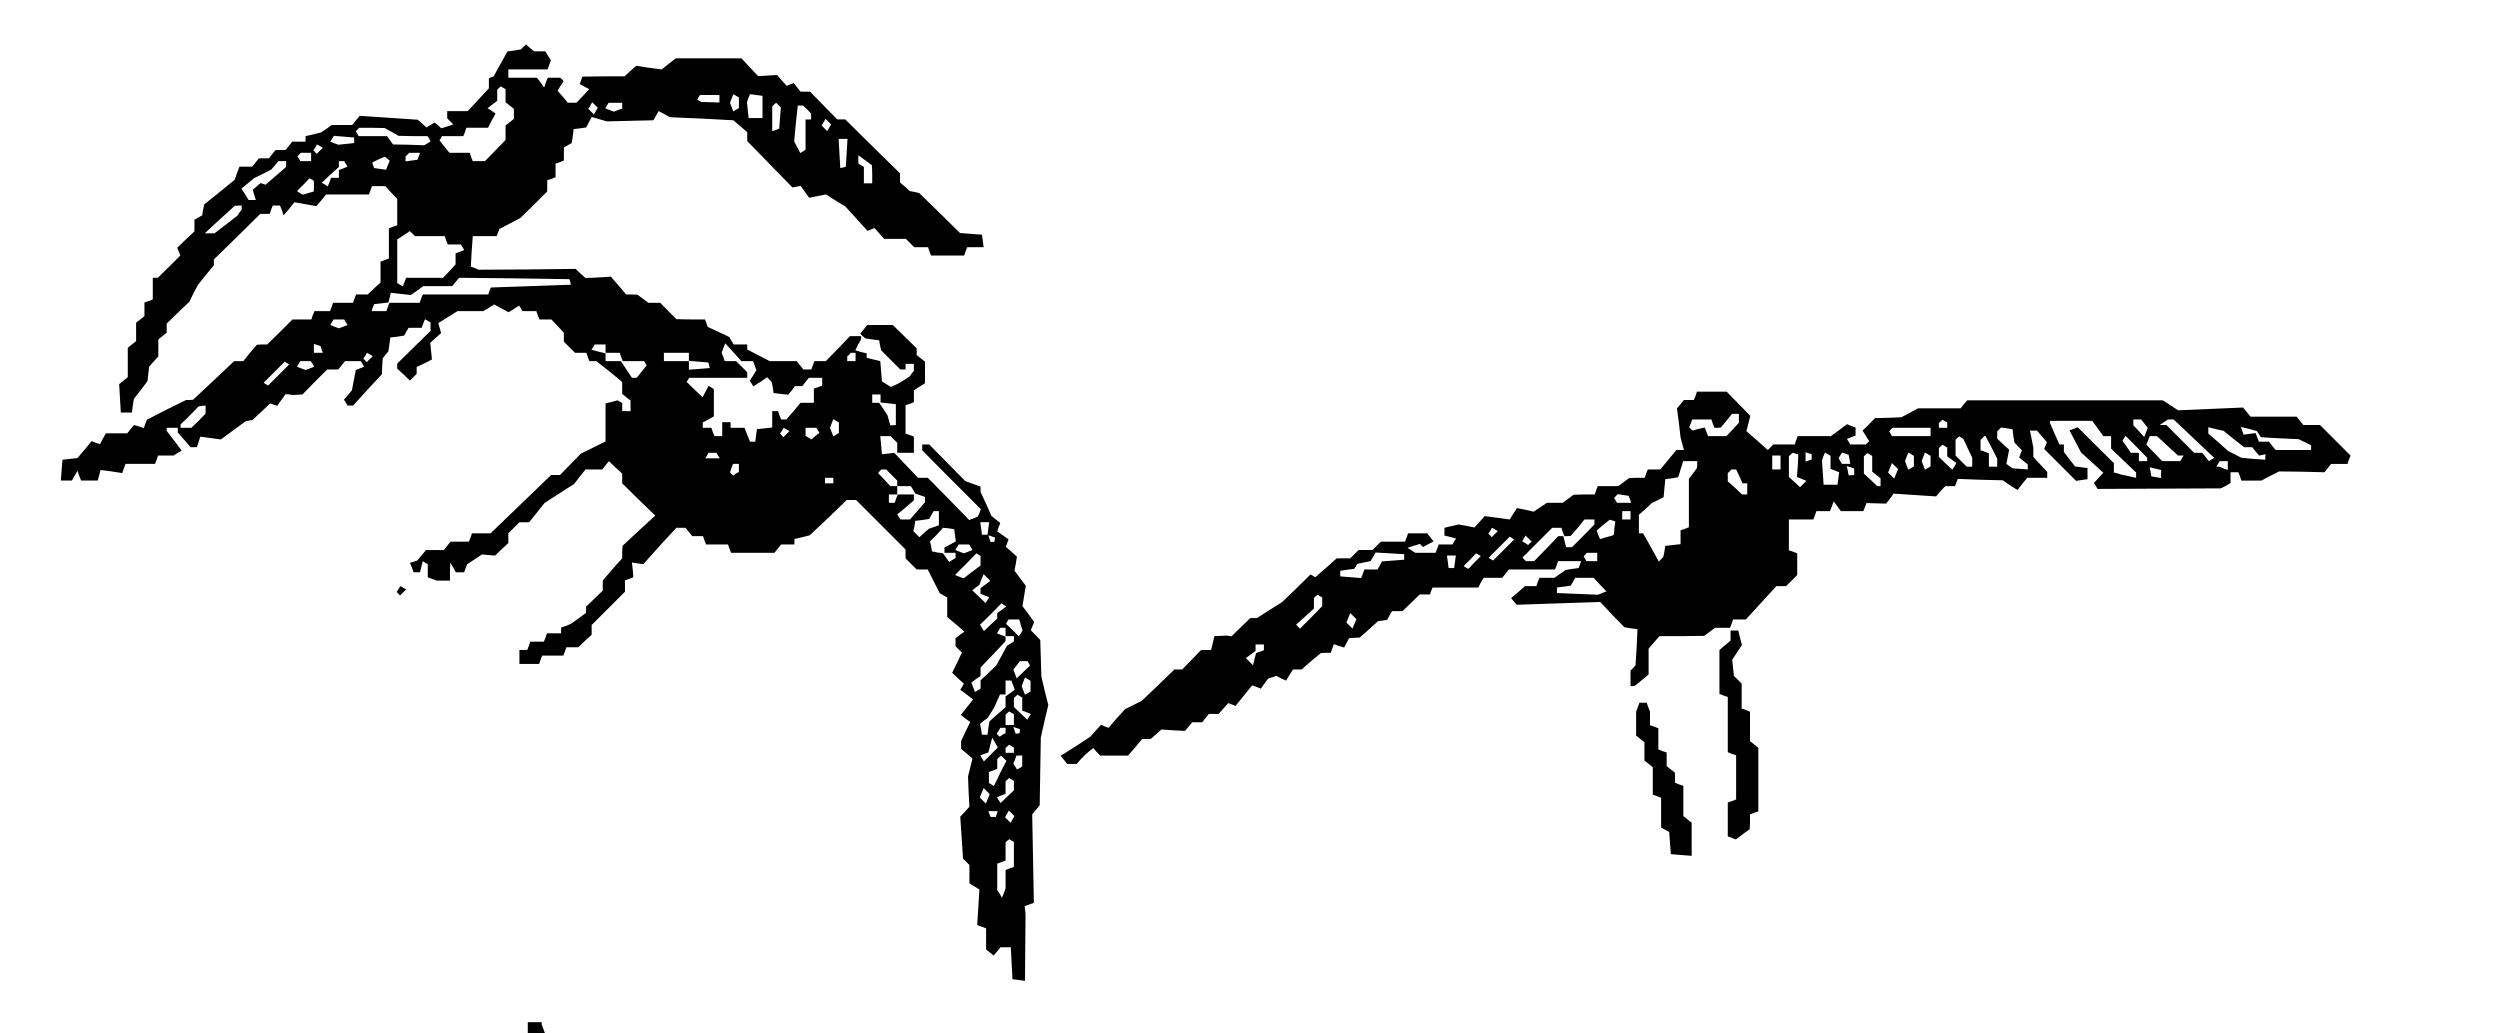
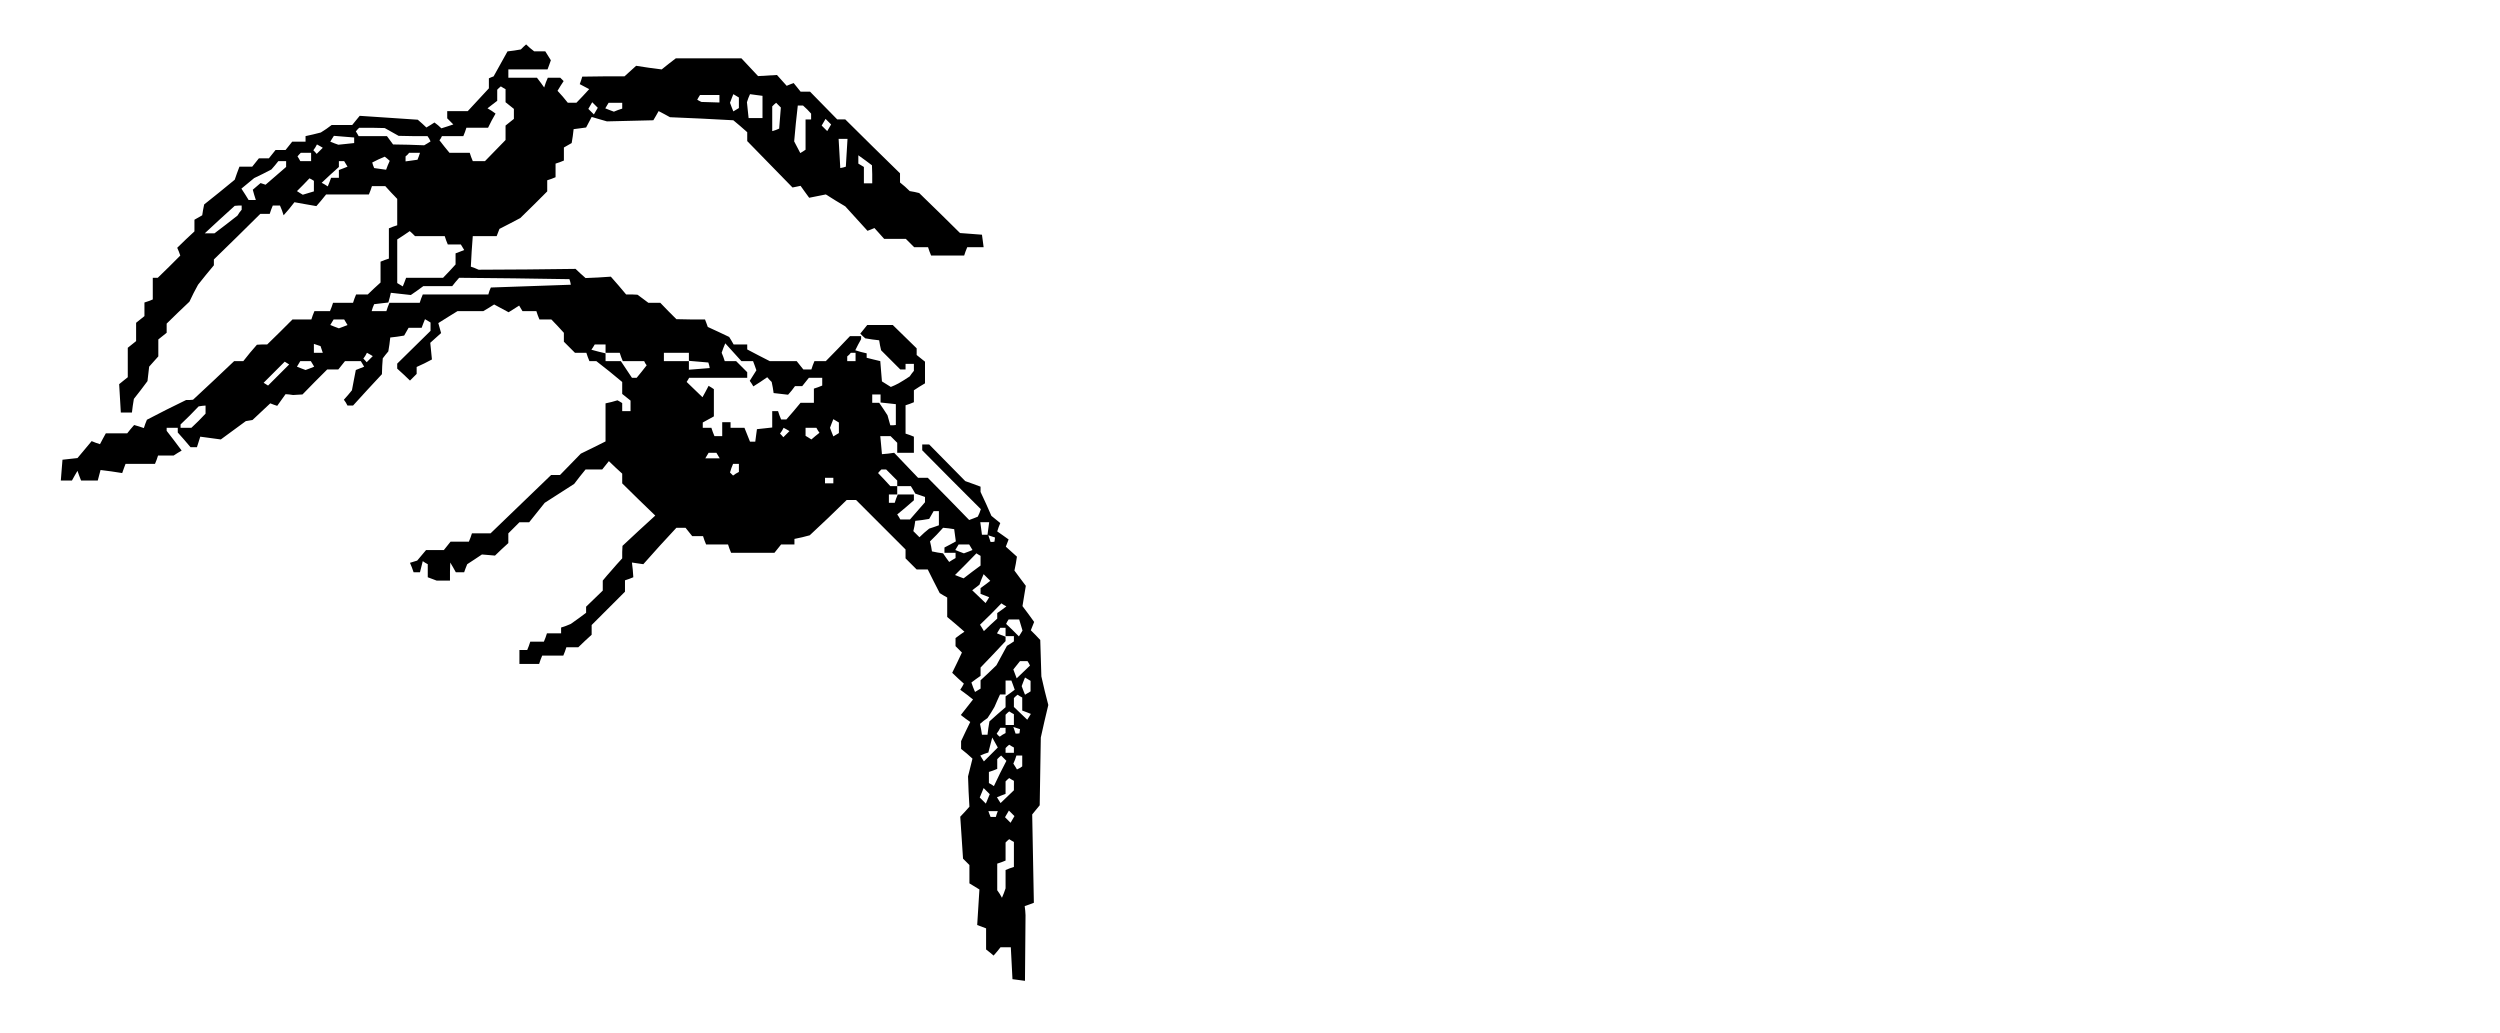
<svg xmlns="http://www.w3.org/2000/svg" version="1.0" width="900pt" height="372pt" viewBox="0 0 900 372" preserveAspectRatio="xMidYMid meet">
  <g transform="translate(0,372) scale(0.1,-0.1)" fill="#000000" stroke="none">
    <path d="M1884 3551 l-9 -9 -24 -4 -24 -3 -25 -45 -25 -45 -8 -3 -9 -4 0 -18 0 -18 -38 -41 -38 -41 -37 0 -37 0 0 -13 0 -13 11 -11 11 -11 -21 -7 -22 -7 -12 11 -13 10 -14 -9 -15 -9 -15 14 -16 14 -104 7 -105 7 -14 -17 -13 -16 -37 0 -37 0 -19 -14 -20 -13 -28 -7 -27 -6 0 -10 0 -10 -24 0 -24 0 -12 -15 -12 -15 -18 0 -18 0 -12 -15 -12 -15 -18 0 -18 0 -12 -15 -12 -15 -23 0 -23 0 -9 -24 -8 -23 -55 -45 -55 -44 -4 -20 -3 -19 -14 -8 -14 -8 0 -21 0 -21 -31 -29 -31 -30 6 -14 5 -14 -40 -40 -41 -40 -9 0 -9 0 0 -39 0 -39 -15 -6 -15 -5 0 -24 0 -25 -15 -12 -15 -12 0 -33 0 -33 -15 -12 -15 -12 0 -53 0 -53 -15 -12 -16 -13 3 -51 3 -51 20 0 20 0 3 24 4 25 25 32 24 32 3 26 3 26 16 18 17 19 0 30 0 31 15 12 15 12 0 17 0 16 41 40 41 39 15 31 16 30 28 35 29 35 0 10 0 11 84 82 83 82 17 0 17 0 5 15 6 15 13 0 13 0 7 -17 6 -18 20 23 19 24 39 -7 40 -7 18 21 17 21 77 0 77 0 6 15 5 15 24 0 24 0 21 -23 22 -23 0 -47 0 -48 -15 -5 -15 -6 0 -54 0 -55 -15 -5 -15 -6 0 -37 0 -38 -23 -21 -23 -22 -21 0 -21 0 -6 -15 -5 -15 -36 0 -36 0 -5 -15 -6 -15 -28 0 -28 0 -6 -15 -5 -15 -34 0 -34 0 -45 -45 -46 -45 -18 0 -19 -1 -25 -29 -24 -30 -16 0 -17 0 -74 -70 -74 -69 -13 -1 -12 0 -71 -35 -70 -36 -6 -15 -5 -15 -18 6 -17 5 -13 -15 -12 -15 -39 0 -38 0 -11 -20 -10 -19 -15 5 -15 6 -25 -30 -26 -31 -27 -3 -27 -3 -3 -37 -3 -38 20 0 20 0 10 18 10 17 6 -17 7 -18 30 0 30 0 5 19 5 19 39 -5 39 -6 6 17 6 16 53 0 53 0 6 15 5 15 28 0 28 0 14 9 15 9 -27 36 -27 35 0 5 0 6 20 0 20 0 0 -8 0 -9 23 -26 23 -27 11 0 12 0 6 19 6 19 37 -5 37 -5 45 33 45 33 12 2 12 2 32 30 32 30 13 -5 12 -4 15 21 15 21 13 -1 14 -2 17 1 17 1 44 45 45 45 20 0 20 0 12 15 12 15 29 0 28 0 6 -10 6 -10 -15 -6 -15 -6 -7 -36 -7 -37 -14 -17 -15 -17 7 -10 6 -11 10 0 10 0 52 57 52 56 1 29 2 28 10 13 10 12 4 25 3 25 25 3 25 4 8 14 8 14 23 0 24 0 6 16 6 15 10 -6 10 -6 0 -15 0 -15 -60 -59 -60 -59 0 -9 0 -9 23 -21 23 -22 12 12 12 12 0 12 0 13 28 13 27 14 -3 30 -3 30 20 18 19 17 -5 18 -5 18 35 22 34 21 47 0 46 0 20 12 19 12 26 -14 26 -14 19 12 19 12 6 -10 6 -10 25 0 25 0 5 -15 6 -15 22 0 21 0 23 -24 22 -24 0 -16 0 -16 20 -20 20 -20 20 0 21 0 5 -15 6 -15 13 0 12 0 47 -37 46 -38 0 -21 0 -22 15 -12 15 -12 0 -19 0 -19 -15 0 -15 0 0 14 0 15 -8 5 -9 5 -21 -6 -22 -5 0 -68 0 -69 -44 -22 -45 -22 -37 -38 -38 -39 -16 0 -16 0 -109 -105 -109 -105 -33 0 -34 0 -5 -15 -6 -15 -33 0 -33 0 -12 -15 -12 -15 -32 0 -32 0 -16 -19 -16 -19 -13 -4 -13 -4 7 -17 6 -17 12 0 11 0 5 20 5 20 9 -6 9 -5 0 -24 0 -23 16 -6 16 -6 24 0 24 0 0 33 1 32 10 -17 10 -18 15 0 15 0 5 14 6 15 26 17 27 18 24 -2 23 -2 24 23 24 22 0 18 0 17 20 20 20 20 18 0 17 0 28 35 28 35 53 34 53 34 20 26 21 26 30 0 30 0 12 15 12 15 24 -23 24 -22 0 -17 0 -18 59 -58 60 -58 -59 -54 -59 -55 -1 -22 0 -23 -20 -22 -20 -23 -15 -17 -15 -18 0 -18 0 -18 -30 -29 -30 -29 0 -11 0 -11 -27 -20 -28 -20 -17 -7 -18 -6 0 -11 0 -10 -25 0 -26 0 -5 -15 -6 -15 -24 0 -25 0 -5 -15 -6 -15 -14 0 -14 0 0 -25 0 -25 35 0 36 0 5 15 6 15 38 0 38 0 6 15 5 15 22 0 21 0 24 23 24 22 0 18 0 17 60 60 60 60 0 20 0 21 15 5 15 6 -2 27 -3 26 20 -3 21 -3 59 66 60 65 16 0 17 0 12 -15 12 -15 20 0 19 0 5 -15 6 -15 39 0 40 0 5 -15 6 -15 78 0 78 0 12 15 12 15 24 0 24 0 0 10 0 10 28 6 27 7 67 63 66 64 17 0 17 0 89 -89 89 -89 0 -16 0 -16 20 -20 20 -20 20 0 20 0 21 -42 22 -43 13 -8 14 -8 0 -35 0 -35 31 -26 31 -27 -16 -11 -16 -12 0 -15 0 -14 11 -11 12 -12 -17 -36 -18 -37 21 -20 21 -19 -6 -11 -7 -11 23 -17 23 -18 -22 -28 -22 -28 17 -13 17 -12 -17 -35 -16 -34 0 -14 0 -14 21 -17 20 -18 -8 -32 -8 -32 2 -54 3 -55 -16 -18 -17 -18 5 -75 5 -76 12 -12 11 -11 0 -33 0 -33 18 -11 18 -11 -4 -64 -4 -64 16 -6 16 -6 0 -38 0 -38 14 -11 13 -11 13 15 12 15 19 0 18 0 3 -57 3 -58 23 -3 22 -3 1 118 1 118 -1 16 -2 17 17 6 16 6 -3 159 -3 159 13 16 14 17 2 122 2 122 13 58 14 59 -13 51 -12 52 -2 66 -2 65 -17 18 -17 17 6 15 6 15 -21 29 -21 28 6 37 6 36 -21 28 -20 27 5 25 4 25 -20 18 -20 18 5 13 5 13 -21 15 -20 14 5 15 6 15 -16 13 -16 13 -19 43 -20 43 0 9 0 10 -27 10 -28 10 -65 66 -65 66 -12 0 -13 0 0 -11 0 -10 105 -106 106 -106 -5 -14 -6 -13 -15 -6 -16 -6 -74 76 -75 76 -18 0 -17 0 -43 45 -43 45 -22 -3 -22 -2 -3 33 -3 32 18 0 19 0 12 -12 12 -12 0 -18 0 -18 30 0 30 0 0 29 0 29 -15 6 -15 5 0 51 0 51 15 5 15 6 0 22 0 21 20 13 20 12 0 39 0 39 -15 12 -15 12 0 12 0 12 -43 42 -43 42 -46 0 -46 0 -12 -15 -13 -16 9 -9 9 -8 25 -4 25 -3 3 -18 4 -18 34 -34 35 -35 9 0 10 0 0 10 0 10 15 0 15 0 0 -12 0 -13 -8 -10 -7 -10 -20 -13 -20 -12 -14 -7 -14 -6 -16 10 -16 10 -3 36 -3 37 -25 6 -24 6 0 8 0 8 -21 5 -20 6 10 20 11 20 0 5 0 6 -20 0 -20 0 -43 -45 -44 -45 -20 0 -21 0 -6 -15 -5 -15 -14 0 -15 0 -12 15 -12 15 -49 0 -48 0 -41 21 -40 21 0 9 0 9 -25 0 -24 0 -8 14 -8 13 -38 18 -39 18 -5 14 -5 13 -52 0 -51 1 -29 29 -29 30 -22 0 -21 0 -20 15 -19 14 -20 1 -21 0 -27 32 -28 32 -46 -3 -45 -2 -18 16 -18 17 -175 -2 -174 -1 -14 6 -14 5 3 55 4 55 43 0 43 0 5 13 5 13 37 19 38 20 49 48 48 48 0 20 0 20 15 5 15 6 0 24 0 25 15 5 15 6 0 24 0 23 14 8 14 8 4 25 3 25 23 3 22 3 10 19 10 19 27 -8 28 -8 84 2 83 2 10 17 9 16 21 -11 20 -11 114 -5 114 -6 25 -21 25 -22 0 -16 0 -16 82 -84 81 -83 15 3 14 3 15 -21 16 -22 30 6 30 6 35 -22 35 -21 40 -44 40 -44 13 5 12 5 18 -20 17 -19 39 0 39 0 15 -15 15 -15 25 0 25 0 5 -15 6 -15 59 0 60 0 5 15 6 15 30 0 29 0 -3 23 -3 22 -39 3 -40 3 -73 72 -74 72 -17 4 -17 3 -17 16 -18 15 0 17 0 16 -99 97 -98 97 -14 0 -15 0 -49 50 -49 50 -17 0 -17 0 -12 15 -13 16 -13 -5 -12 -5 -18 20 -17 19 -34 -2 -34 -2 -30 32 -30 32 -118 0 -118 0 -26 -20 -25 -20 -46 6 -46 7 -21 -19 -21 -19 -76 0 -76 -1 -4 -13 -5 -14 17 -9 17 -9 -23 -25 -23 -24 -15 0 -16 0 -18 22 -19 21 11 18 11 17 -6 6 -6 6 -23 0 -22 0 -7 -17 -6 -18 -13 18 -13 17 -52 0 -51 0 0 15 0 15 70 0 71 0 6 16 6 17 -10 16 -10 16 -20 0 -20 0 -15 12 -14 13 -10 -9z m-64 -175 l0 -24 15 -12 15 -12 0 -18 0 -18 -15 -12 -15 -12 0 -26 0 -26 -37 -38 -37 -38 -22 0 -22 0 -6 15 -5 15 -37 0 -36 0 -18 22 -18 23 5 7 4 8 39 0 38 0 6 15 5 15 39 0 39 0 13 26 14 25 -14 10 -15 9 18 14 17 13 0 20 0 20 6 6 7 6 8 -5 9 -5 0 -23z m770 -11 l0 -14 -32 1 -33 1 -8 4 -7 4 5 9 5 8 35 0 35 0 0 -13z m70 -15 l0 -19 -10 -6 -10 -6 -6 15 -6 16 6 16 6 15 10 -6 10 -6 0 -19z m85 -15 l0 -40 -25 0 -25 0 -3 28 -3 29 5 15 6 14 22 -3 23 -3 0 -40z m-600 -15 l-7 -12 -10 10 -10 10 7 12 7 12 10 -10 10 -10 -7 -12z m95 20 l0 -11 -15 -5 -15 -6 -16 6 -15 6 6 10 6 10 25 0 24 0 0 -10z m568 -45 l-3 -38 -12 -5 -13 -4 0 45 0 44 7 7 7 6 9 -9 8 -8 -3 -38z m98 31 l14 -15 0 -10 0 -11 -10 0 -10 0 0 -54 0 -55 -9 -6 -10 -6 -11 21 -11 21 6 65 7 64 10 0 9 0 15 -14z m79 -66 l-7 -12 -10 10 -10 10 7 12 7 12 10 -10 10 -10 -7 -12z m-1575 -15 l25 -14 52 -1 52 0 6 -9 5 -10 -11 -7 -12 -7 -56 2 -56 1 -11 15 -11 15 -51 0 -51 0 -5 9 -5 8 6 7 6 6 46 0 46 -1 25 -14z m-135 -30 l0 -10 -28 -3 -29 -3 -14 5 -15 6 6 10 7 11 36 -3 37 -3 0 -10z m1773 -45 l-3 -50 -10 -3 -10 -2 -3 53 -3 52 16 0 16 0 -3 -50z m-1897 7 l-11 -11 -6 7 -6 6 7 10 6 11 11 -6 10 -6 -11 -11z m-31 -22 l0 -15 -19 0 -20 0 -5 9 -5 8 6 7 6 6 19 0 18 0 0 -15z m388 3 l-5 -13 -21 -3 -22 -3 0 9 0 9 7 6 6 7 20 0 19 0 -4 -12z m-112 -33 l-6 -16 -22 3 -21 3 -4 10 -3 10 22 11 23 10 9 -7 9 -8 -7 -16z m1744 -32 l0 -33 -15 0 -15 0 0 29 0 30 -10 6 -10 6 0 15 0 15 25 -18 24 -18 1 -32z m-2110 37 l0 -11 -37 -32 -37 -32 -9 3 -9 3 -14 -12 -14 -12 5 -18 6 -19 -13 0 -13 0 -13 21 -13 20 23 19 23 19 31 15 31 16 13 15 12 15 14 0 14 0 0 -10z m215 0 l6 -10 -15 -6 -16 -6 0 -14 0 -14 -14 0 -14 0 -6 -16 -6 -15 -11 7 -11 6 31 29 31 28 0 10 0 11 9 0 10 0 6 -10z m-115 -80 l0 -19 -20 -6 -20 -6 -10 6 -11 7 23 23 22 23 8 -4 8 -5 0 -19z m-260 -77 l0 -8 -8 -10 -7 -11 -41 -32 -42 -32 -18 0 -17 0 54 50 54 49 13 1 12 0 0 -7z m677 -103 l54 0 5 -15 6 -15 23 0 24 0 6 -10 6 -10 -15 -6 -16 -6 0 -20 0 -20 -22 -24 -23 -24 -66 0 -67 0 -6 -16 -6 -15 -10 6 -10 6 0 78 0 79 23 15 22 15 10 -9 9 -9 53 0z m506 -165 l2 -10 -144 -5 -144 -5 -5 -12 -4 -13 -118 0 -118 0 -6 -15 -5 -15 -55 0 -54 0 -6 -15 -5 -15 -27 0 -26 0 4 13 5 12 25 3 26 3 5 18 4 17 36 -4 36 -4 23 16 22 16 52 0 52 0 12 15 13 15 198 -2 199 -3 3 -10z m-808 -145 l6 -10 -15 -6 -16 -6 -16 6 -15 6 6 10 6 10 19 0 19 0 6 -10z m-87 -98 l4 -12 -16 0 -16 0 0 16 0 16 12 -4 12 -4 4 -12z m1022 3 l0 -15 25 0 26 0 5 -15 6 -15 38 0 39 0 4 -8 5 -7 -18 -23 -18 -22 -9 0 -8 0 -20 30 -20 30 -27 0 -28 0 0 14 0 14 -25 6 -26 7 6 9 6 10 20 0 19 0 0 -15z m510 -45 l21 0 6 -16 6 -17 -12 -19 -12 -19 7 -10 6 -10 25 16 25 17 8 -9 8 -8 4 -20 3 -20 26 -3 26 -3 13 15 12 16 13 0 13 0 12 15 12 15 24 0 24 0 0 -14 0 -14 -15 -6 -15 -5 0 -26 0 -25 -24 0 -24 0 -25 -30 -26 -30 -9 0 -10 0 -6 15 -5 15 -11 0 -10 0 0 -29 0 -30 -27 -3 -28 -3 -3 -22 -3 -23 -10 0 -9 0 -10 25 -10 25 -25 0 -25 0 0 10 0 10 -15 0 -15 0 0 -25 0 -25 -14 0 -14 0 -6 15 -5 15 -16 0 -15 0 0 10 0 9 20 11 20 11 0 49 0 49 -9 6 -10 6 -11 -21 -11 -20 -28 27 -29 28 5 8 4 7 105 0 104 0 0 10 0 10 -20 20 -20 20 -20 0 -21 0 -5 15 -6 15 6 17 7 17 29 -32 29 -32 21 0z m-1359 7 l-11 -11 -6 7 -6 6 7 10 6 11 11 -6 10 -6 -11 -11z m1149 9 l0 -15 35 -3 35 -3 3 -10 2 -10 -37 -3 -38 -3 0 15 0 16 -45 0 -45 0 0 15 0 15 45 0 45 0 0 -14z m600 -1 l0 -15 -15 0 -15 0 0 8 0 9 7 6 6 7 9 0 8 0 0 -15z m-2077 -65 l-38 -38 -8 5 -8 5 38 38 38 38 8 -5 8 -5 -38 -38z m122 40 l6 -10 -15 -6 -16 -6 -16 6 -15 6 6 10 6 10 19 0 19 0 6 -10z m2045 -124 l0 -15 28 -3 27 -3 0 -37 0 -38 -10 -1 -10 0 -5 18 -5 18 -15 23 -15 22 -12 0 -13 0 0 15 0 15 15 0 15 0 0 -14z m-2430 -41 l0 -14 -25 -26 -26 -25 -19 0 -20 0 0 6 0 6 33 32 32 33 13 2 12 1 0 -15z m2280 -65 l0 -19 -10 -6 -10 -6 -6 15 -6 16 6 16 6 15 10 -6 10 -6 0 -19z m-189 -23 l-11 -11 -6 7 -6 6 7 10 6 11 11 -6 10 -6 -11 -11z m113 14 l6 -9 -15 -12 -14 -12 -11 7 -10 6 0 15 0 14 19 0 20 0 5 -9z m-359 -91 l6 -10 -26 0 -26 0 6 10 6 10 14 0 14 0 6 -10z m75 -44 l0 -15 -11 -6 -10 -7 -6 6 -5 5 5 16 6 15 11 0 10 0 0 -14z m550 -26 l20 -20 0 -10 0 -10 25 0 24 0 8 -13 8 -14 18 -6 17 -6 0 -10 0 -9 -27 -31 -27 -31 -18 0 -17 0 -5 9 -6 9 30 25 30 26 0 10 0 11 -29 0 -29 0 -6 -15 -5 -15 -11 0 -10 0 0 15 0 15 15 0 15 0 0 15 0 15 -12 0 -13 0 -22 24 -22 23 6 7 6 6 9 0 8 0 20 -20z m-210 -20 l0 -10 -15 0 -15 0 0 10 0 10 15 0 15 0 0 -10z m380 -135 l0 -26 -17 -6 -18 -6 -18 -15 -17 -16 -11 11 -11 11 4 18 3 19 25 3 25 4 8 14 8 14 9 0 10 0 0 -25z m178 -37 l-3 -23 -10 0 -10 0 -3 23 -3 22 16 0 16 0 -3 -22z m-120 -25 l3 -22 -20 -11 -21 -11 0 -9 0 -10 20 0 20 0 0 -9 0 -10 -12 -7 -11 -7 -11 15 -11 16 -20 3 -20 4 -3 18 -4 18 24 24 23 25 20 -2 20 -3 3 -22z m143 -16 l-1 -7 -7 -1 -7 0 -4 12 -4 12 12 -4 12 -4 -1 -8z m-86 -27 l6 -10 -15 -6 -16 -6 -16 6 -15 6 6 10 6 10 19 0 19 0 6 -10z m35 -49 l0 -17 -31 -23 -30 -23 -16 6 -15 6 39 39 38 39 8 -5 7 -4 0 -18z m18 -85 l-18 -13 0 -11 0 -10 16 -6 15 -6 -6 -10 -7 -11 -24 23 -24 23 13 10 13 10 7 19 8 19 12 -12 12 -12 -17 -13z m59 -91 l-17 -12 0 -10 0 -10 -24 -22 -24 -23 -7 12 -7 11 39 38 38 39 9 -6 9 -5 -16 -12z m68 -55 l6 -20 -6 -10 -7 -11 -23 23 -23 22 4 8 5 8 19 0 19 0 6 -20z m-55 -25 l0 -15 15 0 15 0 0 -10 0 -9 -12 -8 -13 -8 -19 -35 -19 -35 -28 -27 -29 -27 0 -15 0 -15 -10 -6 -10 -6 -7 17 -6 17 16 12 17 12 0 15 0 15 45 47 45 48 0 8 0 8 -16 6 -15 6 6 10 6 10 10 0 9 0 0 -15z m84 -113 l4 -8 -24 -23 -24 -23 -6 16 -6 16 12 15 12 15 14 0 13 0 5 -8z m6 -82 l0 -19 -10 -6 -10 -6 -6 15 -6 16 6 16 6 15 10 -6 10 -6 0 -19z m-63 4 l6 -17 -16 -12 -17 -12 0 -19 0 -20 -29 -25 -29 -26 -4 -24 -3 -24 -10 0 -10 0 -3 19 -4 20 13 11 14 10 13 20 12 20 10 23 10 22 10 0 10 0 0 25 0 25 10 0 11 0 6 -16z m33 -69 l0 -23 16 -6 15 -6 -6 -10 -7 -11 -24 23 -24 23 0 16 0 16 6 6 7 6 8 -5 9 -5 0 -24z m-30 -56 l0 -19 -15 0 -15 0 0 18 0 19 6 6 7 6 8 -5 9 -5 0 -20z m-30 -38 l0 -10 -11 -6 -10 -7 -6 5 -5 6 7 10 6 11 10 0 9 0 0 -9z m51 -4 l-1 -7 -7 -1 -7 0 -4 12 -4 12 12 -4 12 -4 -1 -8z m-104 -83 l-25 -25 -7 11 -6 10 14 6 15 5 7 27 7 27 10 -18 10 -18 -25 -25z m83 15 l0 -9 -15 0 -15 0 0 8 0 9 6 6 7 6 8 -5 9 -5 0 -10z m-50 -83 l-22 -46 -9 6 -9 5 0 20 0 20 15 5 15 6 0 17 0 18 7 7 7 6 9 -9 10 -10 -23 -45z m80 45 l0 -20 -9 -6 -10 -5 -6 10 -7 11 6 14 5 15 11 0 10 0 0 -19z m-30 -89 l0 -17 -24 -23 -24 -23 -7 11 -6 10 15 6 16 6 0 22 0 23 6 6 7 6 8 -5 9 -5 0 -17z m-94 -48 l-7 -17 -11 11 -11 11 7 17 7 17 11 -11 11 -11 -7 -17z m32 -55 l-3 -10 -10 0 -9 0 -4 10 -4 11 17 0 17 0 -4 -11z m57 -19 l-7 -12 -10 10 -10 10 7 12 7 12 10 -10 10 -10 -7 -12z m5 -126 l0 -45 -15 -5 -15 -6 0 -33 0 -33 -6 -17 -7 -17 -8 14 -9 13 0 48 0 48 15 5 15 6 0 32 0 33 6 6 7 6 8 -5 9 -5 0 -45z" />
-     <path d="M6104 2295 l-6 -15 -18 0 -18 0 -12 -15 -13 -15 7 -53 6 -52 6 -22 6 -23 -13 0 -14 0 -29 -35 -29 -35 -23 0 -22 0 -6 -15 -5 -15 -28 0 -28 -1 -19 -14 -20 -15 -37 0 -37 0 -6 -15 -5 -15 -38 0 -38 -1 -19 -14 -20 -15 -28 0 -29 0 -24 -16 -24 -16 -30 7 -30 6 -13 -20 -13 -21 -45 6 -45 6 -19 -21 -18 -20 -29 6 -28 5 -26 -6 -25 -6 0 -14 0 -14 21 -5 21 -6 -7 -10 -6 -11 -25 0 -25 0 -5 -15 -6 -15 -37 0 -36 0 -14 9 -14 9 22 7 23 7 5 -6 6 -5 19 10 19 10 -12 15 -11 14 -35 0 -34 0 -5 -15 -6 -15 -43 0 -44 0 -15 -15 -15 -15 -25 0 -25 0 -15 -15 -15 -15 -24 0 -25 0 -38 -34 -39 -34 -8 5 -9 5 -51 -50 -52 -50 -45 -28 -45 -29 -12 0 -12 0 -34 -33 -34 -33 -9 2 -9 1 -21 -1 -22 -1 -6 -25 -6 -25 -18 0 -18 0 -34 -35 -34 -35 -14 0 -14 0 -59 -57 -59 -56 -30 -15 -30 -15 -30 -33 -29 -34 -14 5 -13 6 -20 -22 -19 -21 -53 -35 -54 -34 12 -14 12 -15 17 0 17 0 16 18 17 17 13 11 14 11 12 -14 13 -13 50 0 50 0 26 30 25 30 16 0 15 0 19 17 19 17 43 -3 42 -2 13 15 13 16 18 0 18 0 12 15 12 15 18 0 17 0 17 19 18 20 13 -5 13 -5 30 37 30 37 16 -6 15 -6 13 18 13 18 15 5 15 5 17 -9 18 -8 12 20 13 20 15 0 16 0 34 30 35 29 18 1 18 0 5 15 6 16 18 -6 19 -6 9 17 9 17 19 1 19 1 33 29 33 30 16 2 17 3 8 15 9 16 19 0 19 0 31 30 31 30 19 0 18 0 4 12 5 13 82 0 83 0 9 18 10 17 33 0 34 0 12 15 12 15 83 0 83 0 6 15 5 15 42 0 41 0 -4 -12 -5 -13 -24 -3 -23 -4 -20 -14 -20 -14 -27 0 -27 0 -6 -15 -5 -15 -21 0 -20 0 -25 -22 -25 -21 10 -12 10 -12 150 5 151 5 43 -46 44 -45 24 -4 23 -3 -3 -65 -4 -65 -9 -10 -9 -9 0 -28 0 -28 8 0 7 1 25 20 25 21 0 47 0 46 20 23 19 22 81 0 80 1 19 14 20 15 27 0 27 0 6 15 5 15 23 0 23 0 55 60 55 60 17 0 18 0 20 20 20 20 0 39 0 39 -15 6 -15 5 0 56 0 55 44 0 44 0 6 15 5 15 25 0 24 0 7 18 6 17 13 -17 13 -18 41 0 40 0 6 15 5 14 36 -1 35 -1 14 18 13 18 76 -5 77 -5 16 19 17 18 17 0 18 0 5 13 5 13 81 -3 81 -2 26 -18 27 -17 17 22 18 22 36 0 36 0 0 10 0 11 -25 27 -25 27 0 16 0 17 -6 31 -6 31 12 0 13 0 18 -21 18 -21 -5 -12 -5 -12 58 -58 57 -57 20 3 21 3 0 20 0 20 -22 3 -23 3 -20 26 -20 26 0 13 0 14 -8 0 -8 0 -17 38 -17 39 0 4 0 4 76 0 76 0 20 -27 20 -28 14 0 14 0 0 -22 0 -23 45 -43 45 -43 0 -10 0 -9 -27 6 -28 6 -12 4 -13 3 0 17 0 17 -65 64 -65 65 -15 -6 -15 -5 21 -40 21 -40 40 -36 40 -37 -17 -18 -17 -19 7 -10 6 -11 222 1 222 1 18 9 17 10 0 19 0 20 14 0 14 0 6 -15 5 -15 36 0 36 0 32 17 32 16 81 -1 82 -2 12 15 12 15 30 0 29 0 5 15 6 15 -55 55 -55 55 -30 0 -30 0 -12 15 -12 15 -83 0 -83 0 -13 16 -14 17 -117 -5 -117 -5 -27 18 -28 18 -352 0 -352 0 -12 -14 -12 -15 -77 0 -76 0 -30 -16 -30 -16 -47 -2 -48 -1 -22 -23 -23 -22 12 -19 12 -19 -6 -6 -6 -6 -28 0 -28 0 -6 10 -6 10 15 6 16 6 0 14 0 15 -16 6 -15 6 -29 -22 -29 -21 -60 0 -59 0 -6 -15 -5 -15 -39 0 -38 0 -10 -10 -10 -10 -38 34 -39 34 7 27 7 28 -43 44 -42 43 -53 0 -54 0 -5 -15z m156 -81 l0 -16 -22 -24 -23 -24 -33 0 -33 0 -6 16 -6 15 -22 -5 -22 -6 -6 6 -6 6 6 14 5 14 34 0 35 0 5 -15 6 -15 12 0 11 1 20 24 20 25 13 0 12 0 0 -16z m750 -25 l0 -9 -15 0 -15 0 0 8 0 9 6 6 7 6 8 -5 9 -5 0 -10z m710 6 l12 -15 -6 -16 -7 -17 -19 21 -20 21 0 11 0 10 14 0 14 0 12 -15z m178 -54 l73 -69 -9 -6 -10 -6 -12 15 -12 15 -15 0 -14 0 -50 50 -50 50 -12 0 -12 0 15 10 15 10 10 0 10 0 73 -69z m-948 24 l0 -15 -69 0 -70 0 -5 9 -5 8 6 7 6 6 69 0 68 0 0 -15z m298 -14 l4 -24 13 -14 14 -14 -5 -13 -5 -13 16 -13 15 -12 0 -9 0 -9 -27 2 -28 2 -11 8 -11 8 5 26 5 25 -22 20 -21 20 0 13 0 13 7 7 7 7 21 -3 20 -3 3 -24z m794 -12 l37 -29 14 0 15 0 12 -15 13 -15 11 2 12 3 -1 -10 0 -10 -43 3 -43 4 -23 12 -24 12 -36 32 -36 31 0 12 0 11 28 -7 27 -6 37 -30z m90 18 l7 -11 68 -4 68 -3 23 -11 22 -11 0 -9 0 -8 -64 0 -64 0 -12 15 -12 15 -18 0 -18 0 -6 16 -6 15 -22 -3 -21 -3 -5 14 -5 14 29 -7 29 -8 7 -11z m-1048 -51 l16 -34 0 -16 0 -16 -10 0 -10 0 -20 20 -20 20 0 28 0 29 6 6 7 6 7 -4 8 -5 16 -34z m85 4 l21 -41 0 -14 0 -15 -15 0 -15 0 0 24 0 24 -15 6 -15 5 0 19 0 19 7 6 6 7 3 0 2 0 21 -40z m561 -44 l0 -6 -15 0 -15 0 0 15 0 15 -14 0 -15 0 -15 22 -15 21 5 9 6 9 39 -39 39 -40 0 -6z m73 49 l38 -35 10 0 10 0 -6 -10 -6 -10 -33 0 -32 0 -28 29 -29 30 6 15 6 16 13 0 13 0 38 -35z m-793 -22 l0 -16 17 -12 16 -12 -7 -12 -8 -12 -24 23 -24 23 0 16 0 16 6 6 7 6 8 -5 9 -5 0 -16z m-538 -50 l-3 -40 17 -7 17 -7 -11 -11 -12 -12 -20 19 -20 18 0 37 0 37 7 7 7 6 10 -3 10 -3 -2 -41z m50 32 l0 -9 -11 -4 -11 -4 0 17 0 17 11 -4 11 -3 0 -10z m68 -20 l0 -23 16 -6 15 -6 -3 -22 -3 -23 -25 0 -25 0 -3 44 -3 43 5 15 6 14 10 -6 10 -6 0 -24z m68 12 l3 -17 -15 0 -15 0 -6 10 -6 10 6 11 7 10 11 -4 12 -4 3 -16z m82 -16 l0 -29 15 -12 15 -12 0 -14 0 -14 -6 0 -6 0 -24 23 -24 22 0 31 0 31 6 6 7 6 8 -5 9 -5 0 -28z m150 9 l0 -19 -10 -6 -10 -6 -6 15 -6 16 6 16 6 15 10 -6 10 -6 0 -19z m60 0 l0 -19 -10 -6 -10 -6 -6 15 -6 16 6 16 6 15 10 -6 10 -6 0 -19z m-540 -5 l0 -25 -15 0 -15 0 0 25 0 25 15 0 15 0 0 -25z m-300 -7 l-1 -13 -14 -19 -15 -20 0 -87 0 -87 -15 -6 -15 -5 0 -25 0 -25 -27 -3 -28 -3 -3 -20 -4 -20 -8 -8 -8 -9 -28 51 -29 51 -7 0 -8 0 0 33 0 34 23 20 22 21 22 11 22 11 3 33 3 32 23 3 23 4 5 14 4 14 5 15 4 15 26 0 25 0 0 -12z m1910 -4 l0 -16 -16 6 -16 6 -4 0 -5 0 6 10 6 10 15 0 14 0 0 -16z m-1194 -30 l-7 -17 -11 11 -11 11 7 17 7 17 11 -11 11 -11 -7 -17z m-151 8 l0 -12 -10 -1 -10 0 -3 17 -4 16 14 -4 13 -5 0 -11z m1105 -9 l0 -14 -17 3 -18 3 -3 17 -3 16 20 -5 21 -5 0 -15z m-1518 -8 l11 -25 9 0 8 0 0 -20 0 -20 -9 0 -10 0 -25 24 -26 23 0 15 0 15 7 6 6 7 9 0 8 0 12 -25z m-394 -82 l4 -13 -26 0 -25 0 -5 9 -5 8 6 7 7 7 20 -3 19 -3 5 -12z m2 -58 l0 -15 -15 0 -15 0 0 15 0 15 15 0 15 0 0 -15z m-130 -24 l0 -9 -40 -41 -41 -41 -10 0 -11 0 -5 20 -5 20 -9 0 -9 0 -43 -45 -44 -45 -15 0 -15 0 -6 6 -6 7 53 53 54 54 16 0 17 0 5 -15 6 -15 12 0 11 1 25 29 24 30 18 0 18 0 0 -9z m72 -21 l-2 -24 -3 -2 -2 -2 -23 -6 -22 -7 -6 15 -6 16 23 20 24 19 10 -3 10 -3 -3 -23z m-431 -23 l-11 -11 -6 7 -6 6 7 10 6 11 11 -6 10 -6 -11 -11z m32 -57 l-38 -38 -8 5 -8 5 38 38 38 38 8 -5 8 -5 -38 -38z m94 24 l-6 -6 -10 7 -11 6 6 11 6 10 11 -11 11 -11 -7 -6z m-452 -49 l0 -10 -40 -3 -40 -3 -8 -15 -8 -14 -23 0 -24 0 -6 -16 -6 -15 -37 3 -38 3 0 10 0 10 25 4 25 3 6 9 5 9 24 5 24 5 9 15 9 16 51 -3 52 -3 0 -10z m253 -20 l-22 -23 -9 5 -8 5 23 23 22 23 9 -5 8 -5 -23 -23z m442 20 l0 -15 -19 0 -20 0 -5 9 -5 8 6 7 6 6 19 0 18 0 0 -15z m-512 -17 l-3 -23 -10 0 -10 0 -3 23 -3 22 16 0 16 0 -3 -22z m522 -83 l23 -24 -15 -6 -15 -6 -74 3 -74 3 0 10 0 10 25 3 25 4 8 14 8 14 33 0 33 0 23 -25z m-1000 -62 l0 -15 -40 -41 -40 -40 -7 7 -7 7 32 29 32 29 0 19 0 19 6 6 7 6 8 -5 9 -5 0 -16z m116 -79 l-7 -17 -11 11 -11 11 7 17 7 17 11 -11 11 -11 -7 -17z m-326 -84 l0 -11 -14 -5 -14 -5 -6 -22 -5 -22 -13 13 -13 13 18 13 17 13 0 12 0 11 15 0 15 0 0 -10z" />
-     <path d="M1435 1599 l-7 -10 6 -6 6 -7 11 11 11 11 -10 6 -11 6 -6 -11z" />
-     <path d="M6230 1432 l0 -18 -20 -17 -20 -17 0 -79 0 -79 15 -6 15 -5 0 -100 0 -99 15 -6 15 -5 0 -80 0 -79 -15 -6 -15 -5 0 -61 0 -61 14 -5 15 -6 25 19 25 18 1 26 0 27 15 6 15 5 0 114 0 115 -15 12 -15 12 0 53 0 53 -15 6 -15 5 0 45 0 45 -14 14 -14 14 -3 29 -3 29 17 26 18 27 -7 26 -6 26 -14 0 -14 0 0 -18z" />
-     <path d="M5896 1174 l-6 -16 0 -43 0 -43 15 -12 15 -12 0 -33 0 -33 15 -12 15 -12 0 -50 0 -49 15 -5 15 -6 0 -54 0 -53 14 -8 15 -8 3 -40 3 -40 38 -3 37 -3 0 59 0 60 -15 12 -15 12 0 55 0 54 -15 5 -15 6 0 18 0 18 -15 12 -15 12 0 25 0 24 -15 5 -15 6 0 38 0 38 -15 6 -15 5 0 25 0 24 -6 16 -6 16 -13 0 -13 0 -6 -16z" />
-     <path d="M1900 20 l0 -20 31 0 31 0 -6 16 -6 16 0 4 0 4 -25 0 -25 0 0 -20z" />
  </g>
</svg>